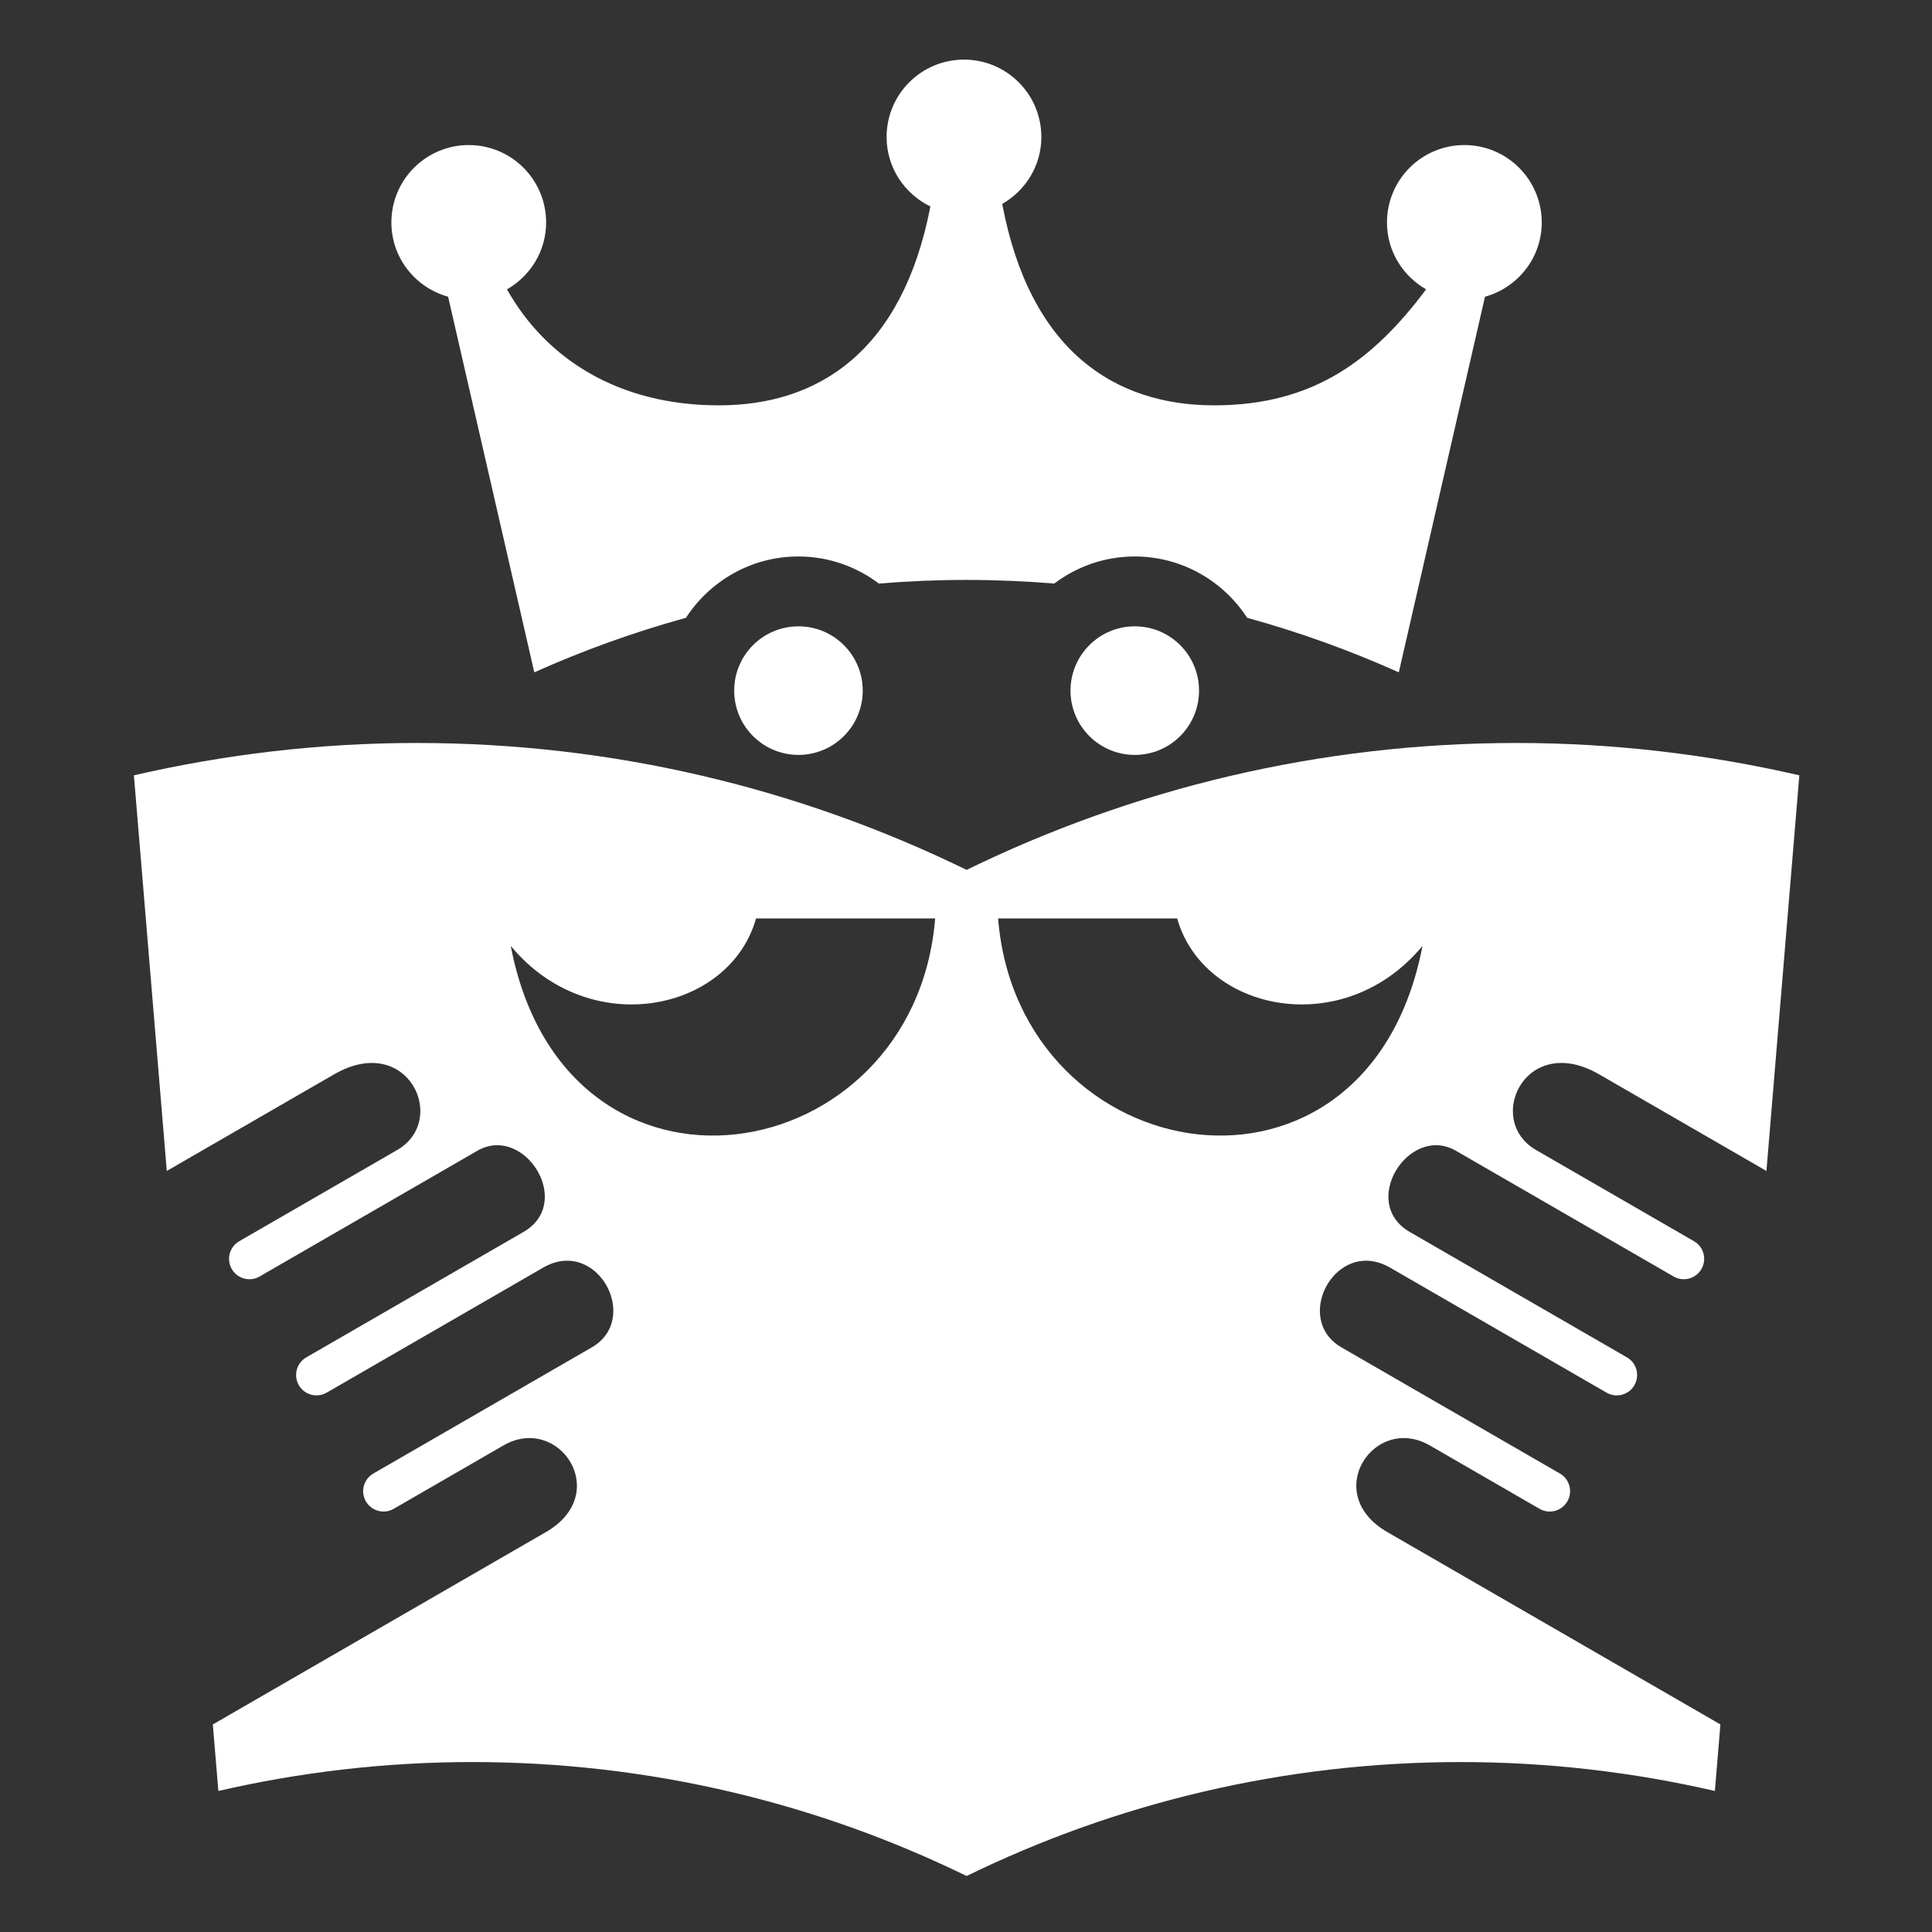
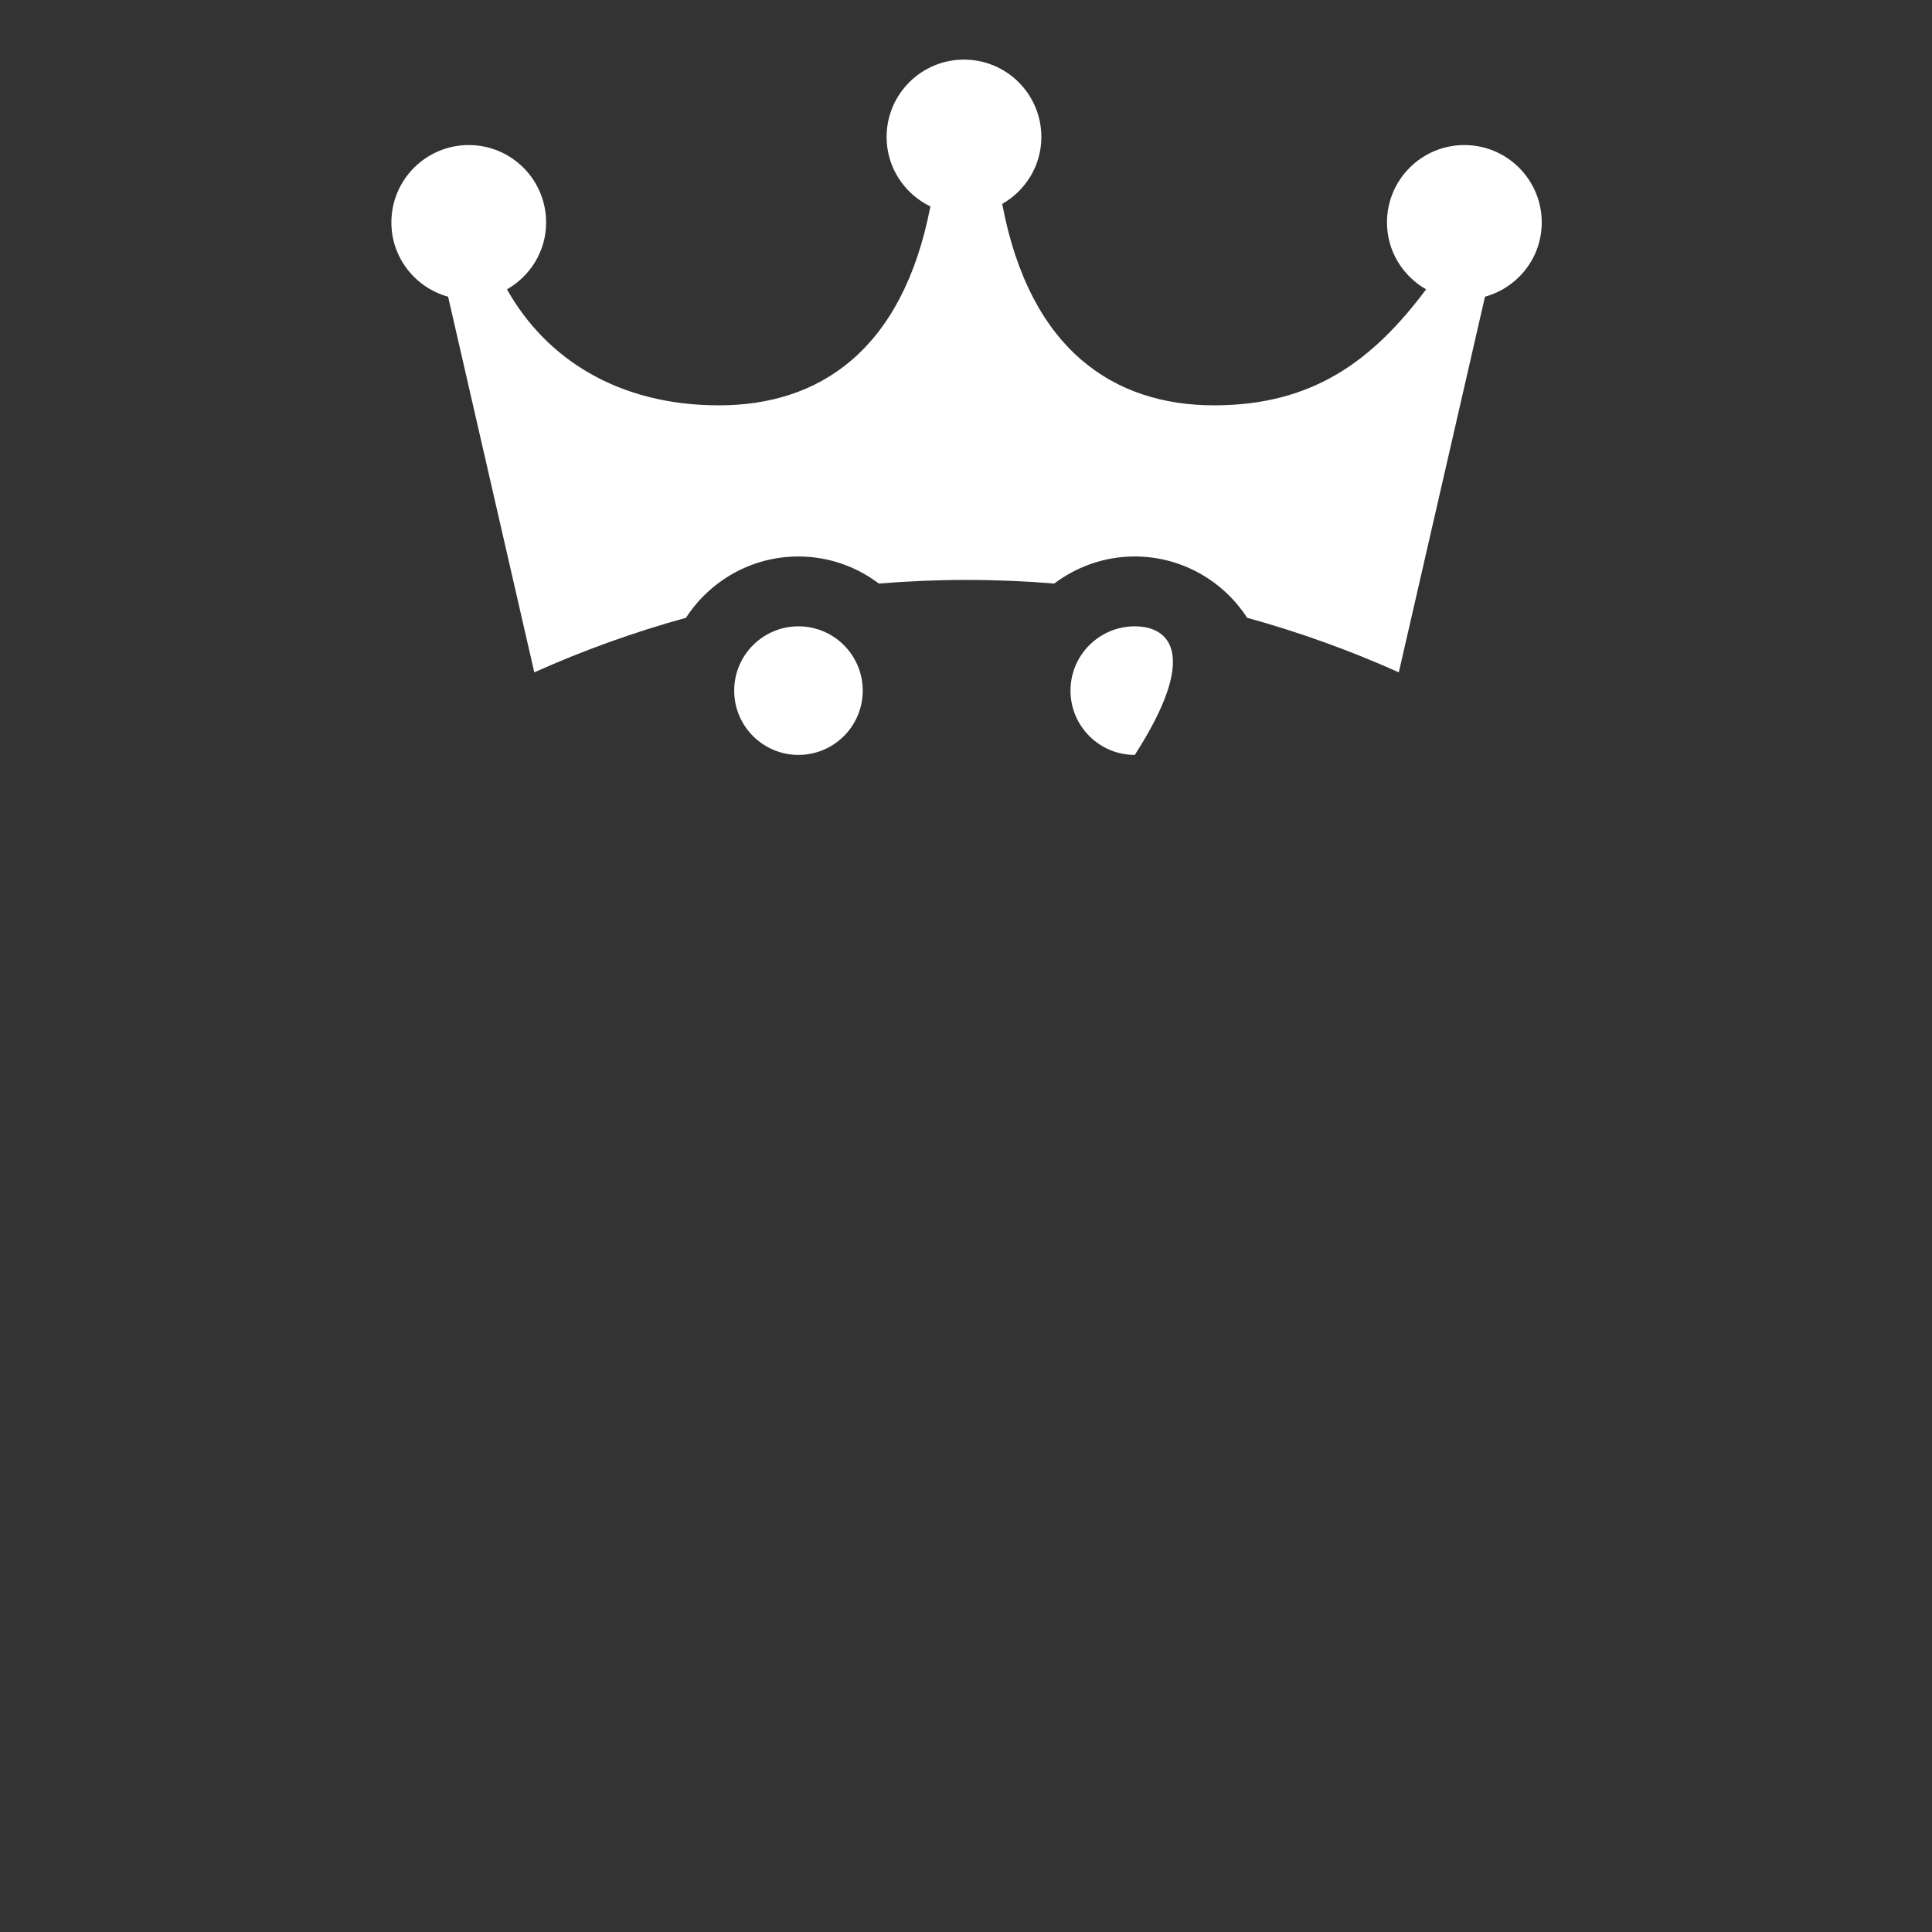
<svg xmlns="http://www.w3.org/2000/svg" width="100%" height="100%" viewBox="0 0 256 256" version="1.1" xml:space="preserve" style="fill-rule:evenodd;clip-rule:evenodd;stroke-linejoin:round;stroke-miterlimit:2;">
  <rect x="0" y="0" width="256" height="256" fill="#333333" stroke="none" />
  <g transform="matrix(1,0,0,1,-300,-500)">
    <g id="mangaoh-pict-white" transform="matrix(1.384,0,0,1.407,-91.611,-203.297)">
      <rect x="283" y="500" width="185" height="182" style="fill:none;" />
      <g transform="matrix(1.678,0,0,1.651,325.859,540.844)">
        <path d="M0,-7.901L4.917,13.525C7.697,12.279 10.588,11.236 13.571,10.413C14.936,8.312 17.3,6.916 19.987,6.916C21.709,6.916 23.296,7.496 24.576,8.46C26.226,8.325 27.895,8.253 29.58,8.253C31.266,8.253 32.935,8.325 34.584,8.46C35.865,7.496 37.451,6.916 39.174,6.916C41.861,6.916 44.225,8.312 45.59,10.413C48.572,11.236 51.463,12.279 54.243,13.525L59.16,-7.901C61.023,-8.419 62.398,-10.11 62.398,-12.137C62.398,-14.576 60.421,-16.552 57.983,-16.552C55.545,-16.552 53.568,-14.576 53.568,-12.137C53.568,-10.497 54.473,-9.082 55.801,-8.321C52.815,-4.337 49.421,-1.705 43.708,-1.705C37.995,-1.705 33.187,-4.85 31.615,-13.194C32.943,-13.956 33.848,-15.371 33.848,-17.011C33.848,-19.45 31.872,-21.426 29.433,-21.426C26.995,-21.426 25.018,-19.45 25.018,-17.011C25.018,-15.262 26.043,-13.765 27.517,-13.05C25.917,-4.78 21.132,-1.705 15.452,-1.705C9.739,-1.705 5.598,-4.337 3.359,-8.321C4.687,-9.082 5.592,-10.497 5.592,-12.137C5.592,-14.576 3.616,-16.552 1.177,-16.552C-1.261,-16.552 -3.237,-14.576 -3.237,-12.137C-3.237,-10.11 -1.863,-8.42 0,-7.901" style="fill:white;fill-rule:nonzero;" />
      </g>
      <g transform="matrix(1.678,0,0,1.651,378.514,660.005)">
-         <path d="M0,-44.612L10.218,-44.612C11.718,-39.289 19.72,-37.616 24.215,-43.046C21.096,-26.792 1.175,-30.118 0,-44.612M-27.807,-43.046C-23.311,-37.616 -15.31,-39.289 -13.81,-44.612L-3.591,-44.612C-4.767,-30.118 -24.687,-26.792 -27.807,-43.046M34.291,-35.721L43.839,-30.209L45.716,-52.776C40.528,-53.969 35.132,-54.621 29.581,-54.621C18.323,-54.621 7.685,-52.005 -1.796,-47.382C-11.276,-52.005 -21.915,-54.621 -33.172,-54.621C-38.723,-54.621 -44.119,-53.969 -49.308,-52.776L-47.431,-30.209L-37.882,-35.721C-33.686,-38.144 -31.328,-33.111 -34.286,-31.403L-43.297,-26.201C-43.853,-25.88 -44.043,-25.169 -43.723,-24.613C-43.402,-24.057 -42.691,-23.867 -42.135,-24.188L-29.714,-31.359C-27.043,-32.901 -24.174,-28.407 -27.076,-26.731L-39.472,-19.575C-40.027,-19.254 -40.218,-18.543 -39.897,-17.987C-39.576,-17.431 -38.865,-17.241 -38.31,-17.562L-25.956,-24.694C-22.889,-26.465 -20.349,-21.781 -23.184,-20.144L-35.646,-12.949C-36.202,-12.628 -36.393,-11.917 -36.072,-11.361C-35.75,-10.805 -35.04,-10.615 -34.484,-10.936L-28.226,-14.55C-25.062,-16.376 -21.988,-11.81 -25.796,-9.611L-44.804,1.363L-44.489,5.158C-39.828,4.085 -34.977,3.509 -29.989,3.509C-19.874,3.509 -10.312,5.854 -1.796,10.009C6.72,5.854 16.282,3.509 26.398,3.509C31.385,3.509 36.236,4.085 40.897,5.158L41.213,1.363L22.205,-9.611C18.396,-11.81 21.47,-16.376 24.634,-14.55L30.893,-10.936C31.448,-10.615 32.159,-10.805 32.48,-11.361C32.801,-11.917 32.611,-12.628 32.055,-12.949L19.592,-20.144C16.757,-21.781 19.297,-26.465 22.365,-24.694L34.718,-17.562C35.274,-17.241 35.985,-17.431 36.306,-17.987C36.626,-18.543 36.436,-19.254 35.88,-19.575L23.485,-26.731C20.583,-28.407 23.452,-32.901 26.123,-31.359L38.543,-24.188C39.1,-23.867 39.81,-24.057 40.131,-24.613C40.452,-25.169 40.262,-25.88 39.706,-26.201L30.694,-31.403C27.736,-33.111 30.094,-38.144 34.291,-35.721" style="fill:white;fill-rule:nonzero;" />
-       </g>
+         </g>
      <g transform="matrix(0,1.651,1.678,0,359.401,558.841)">
        <path d="M3.667,-3.667C5.692,-3.667 7.334,-2.025 7.334,0C7.334,2.025 5.692,3.667 3.667,3.667C1.642,3.667 -0,2.025 -0,0C-0,-2.025 1.642,-3.667 3.667,-3.667" style="fill:white;fill-rule:nonzero;" />
      </g>
      <g transform="matrix(0,1.651,1.678,0,391.6,558.842)">
-         <path d="M3.667,-3.667C5.691,-3.667 7.334,-2.024 7.334,0.001C7.334,2.025 5.691,3.667 3.667,3.667C1.642,3.667 -0.001,2.025 -0.001,0.001C-0.001,-2.024 1.642,-3.667 3.667,-3.667" style="fill:white;fill-rule:nonzero;" />
+         <path d="M3.667,-3.667C5.691,-3.667 7.334,-2.024 7.334,0.001C1.642,3.667 -0.001,2.025 -0.001,0.001C-0.001,-2.024 1.642,-3.667 3.667,-3.667" style="fill:white;fill-rule:nonzero;" />
      </g>
    </g>
  </g>
</svg>